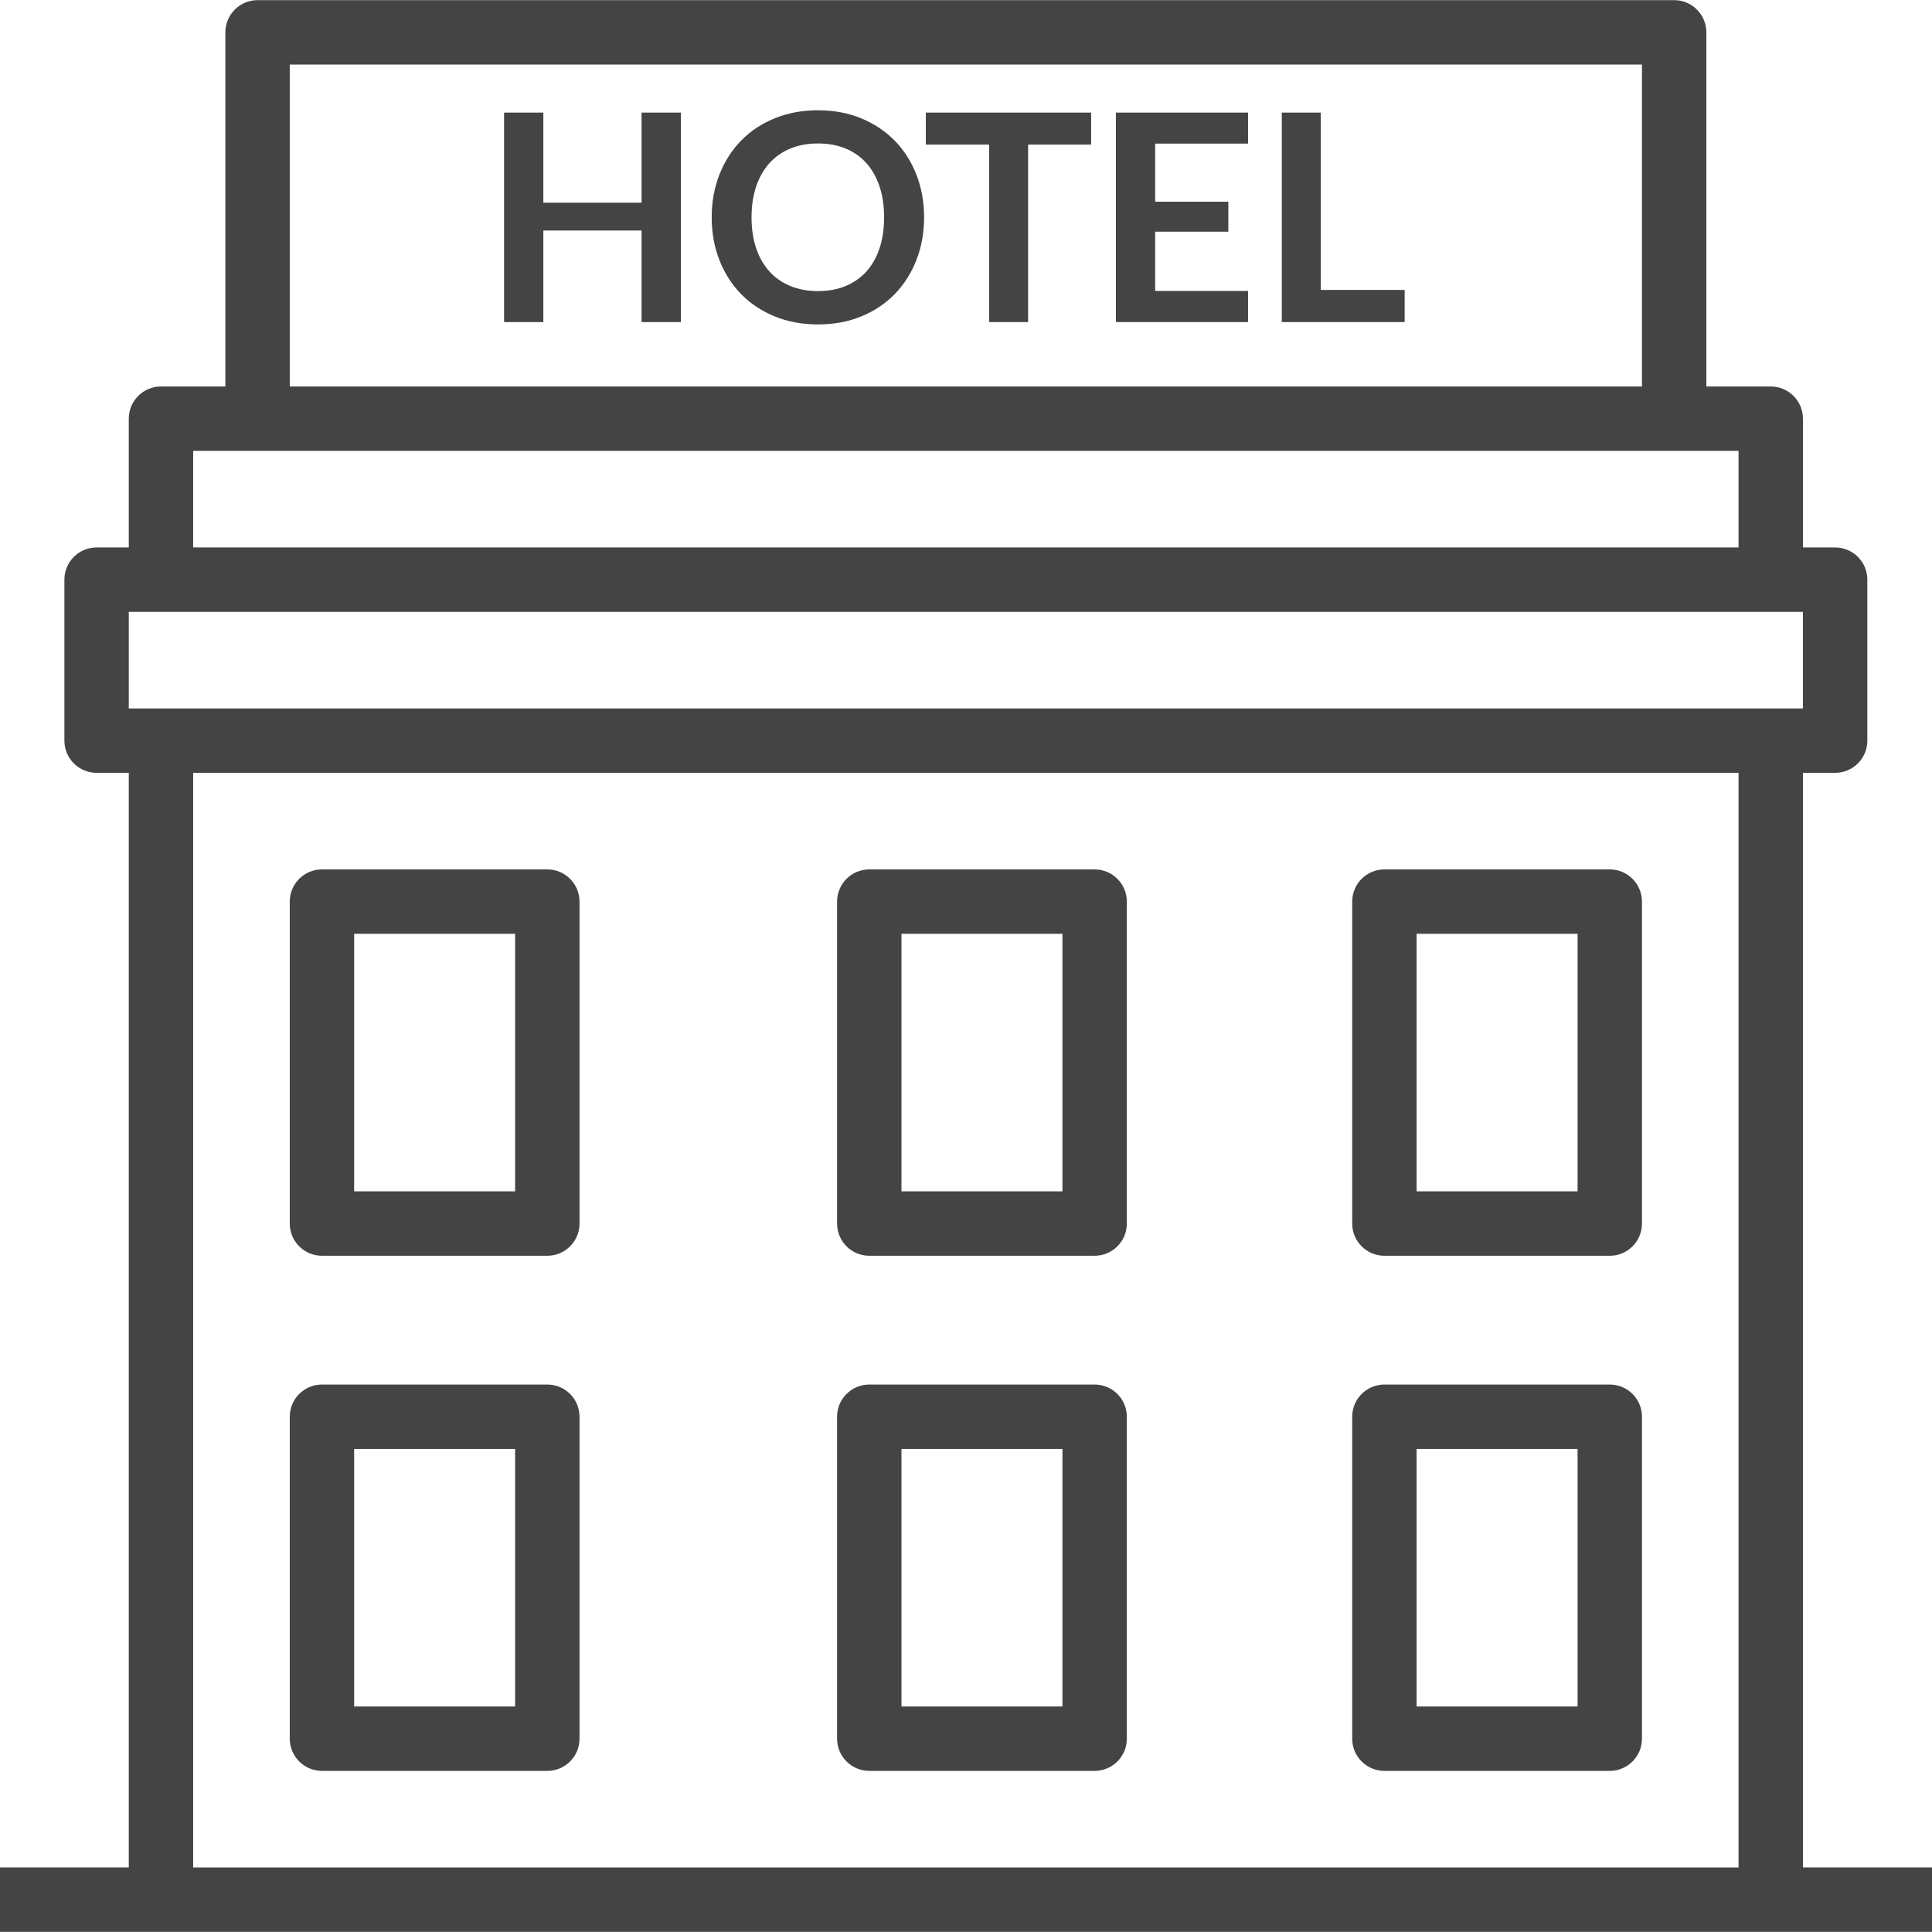
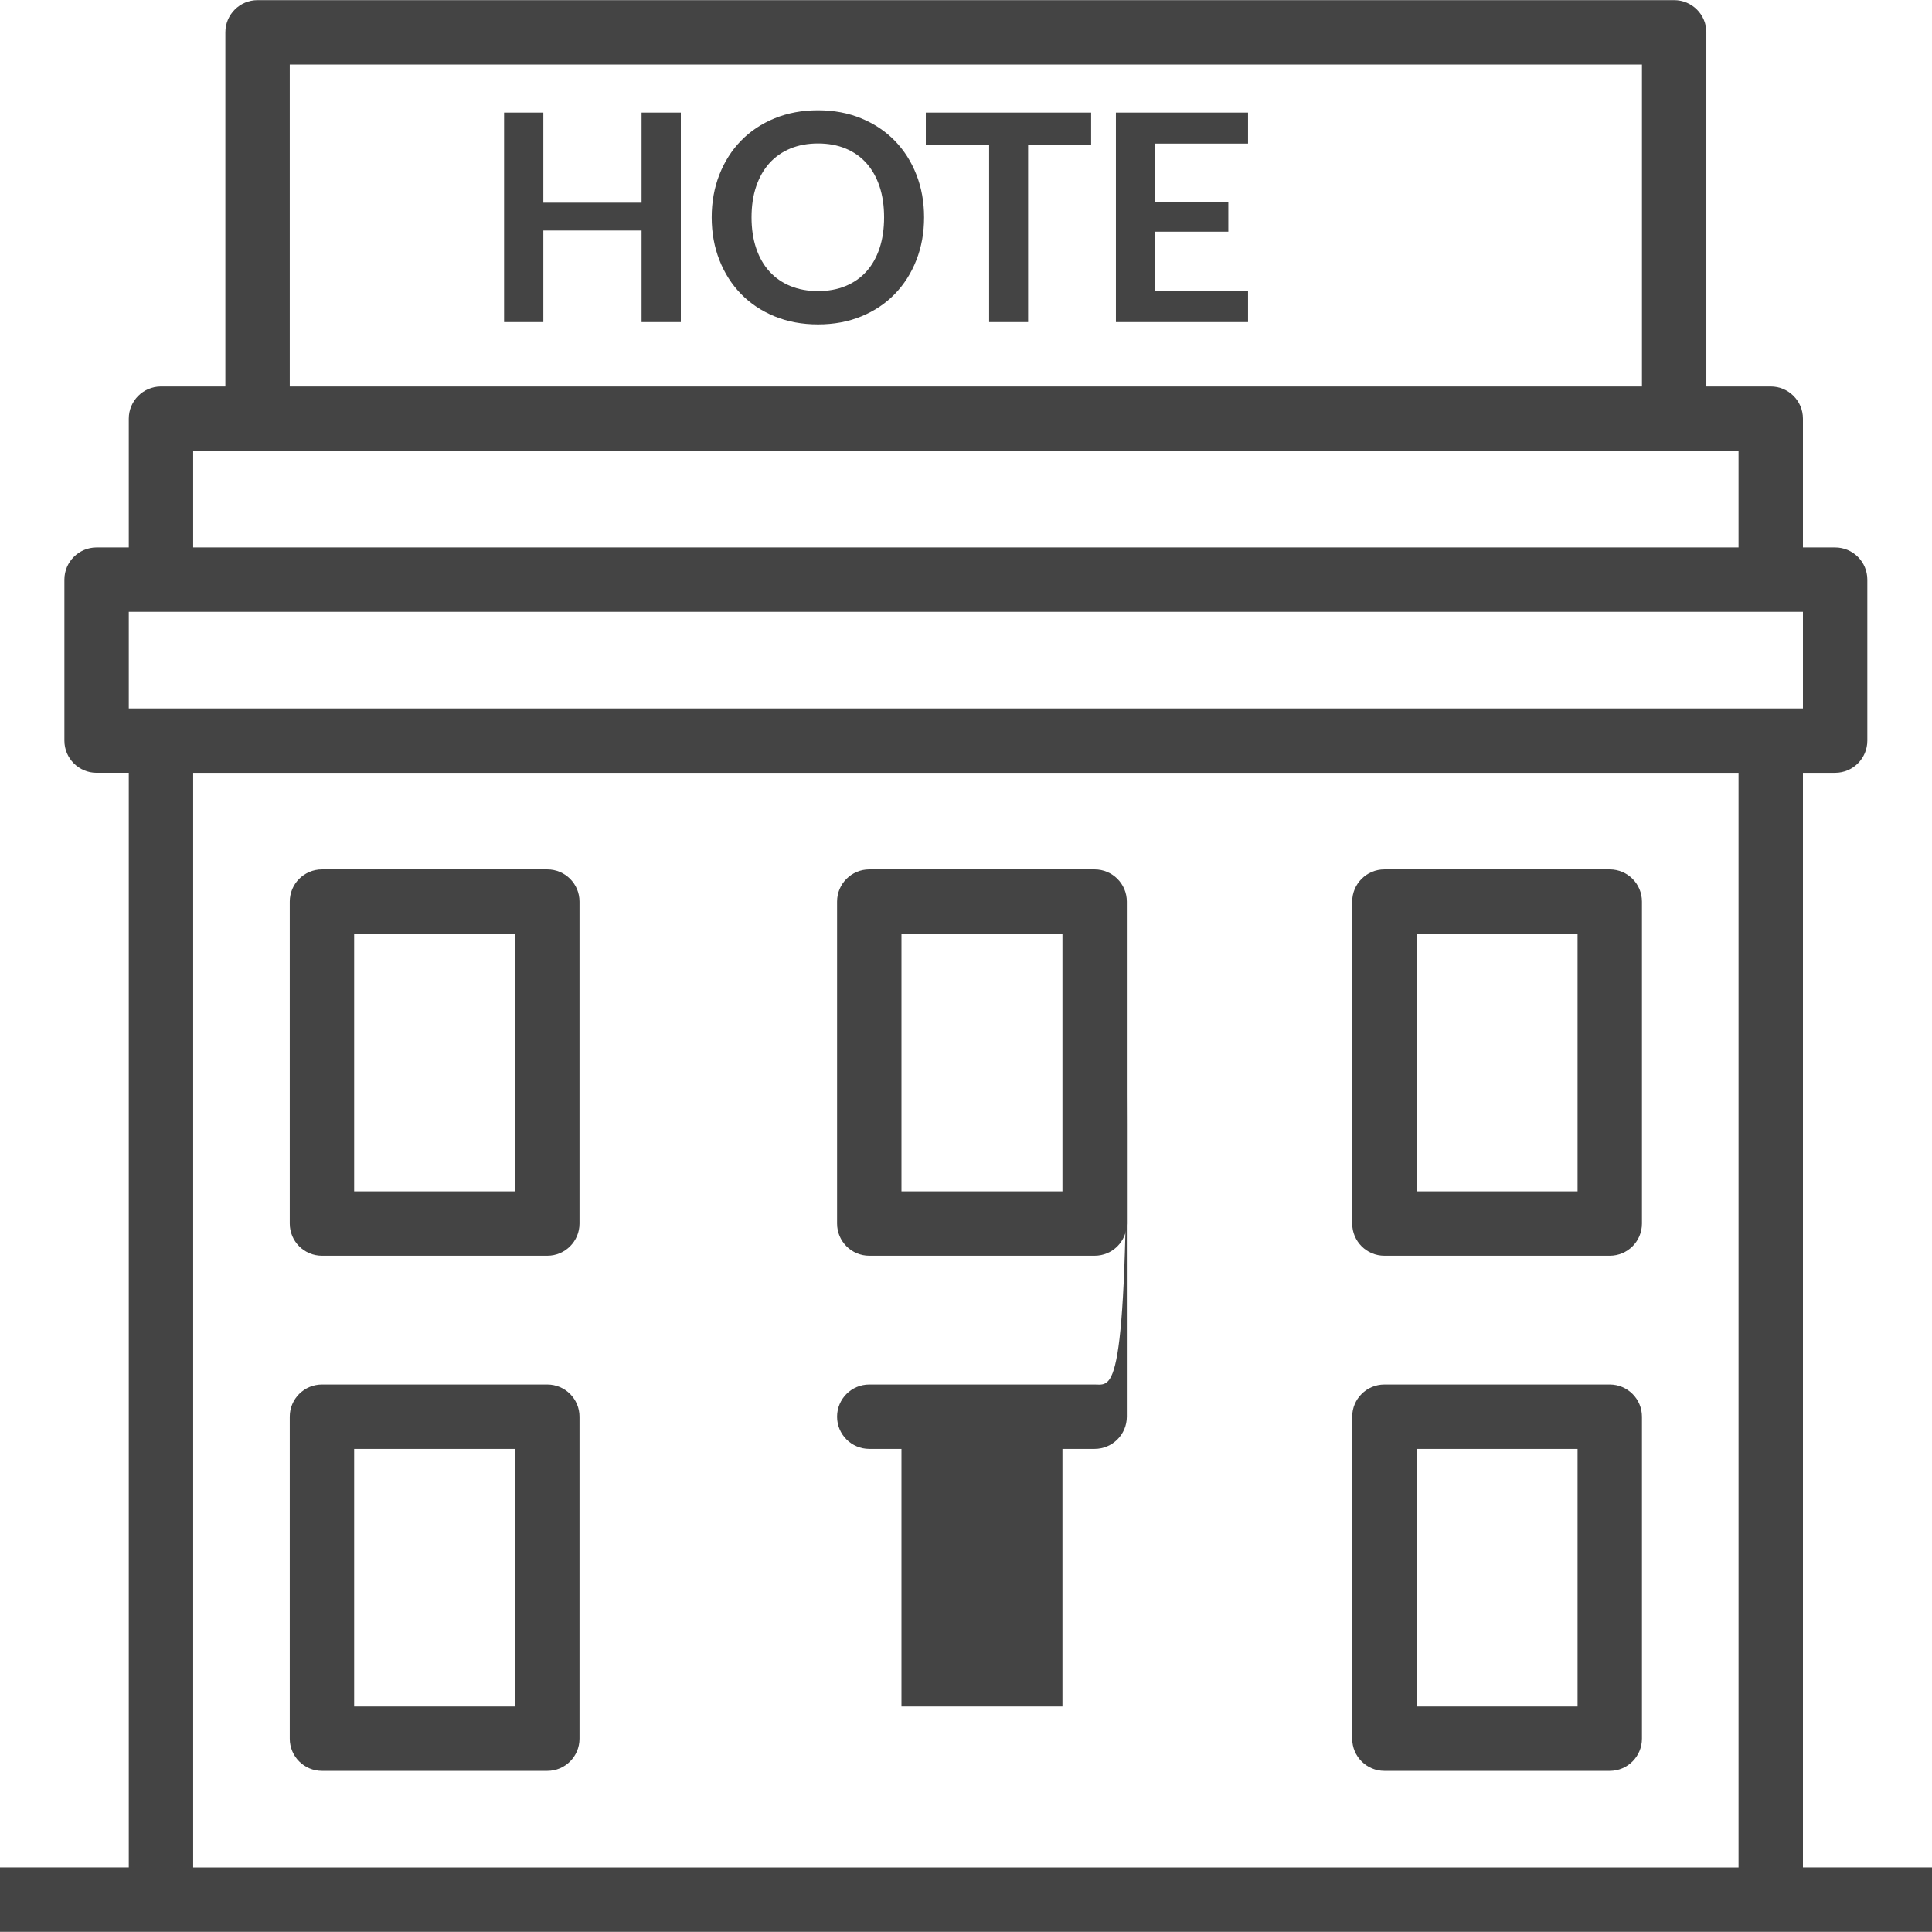
<svg xmlns="http://www.w3.org/2000/svg" version="1.1" id="Layer_1" x="0px" y="0px" viewBox="0 0 512 512" style="enable-background:new 0 0 512 512;" xml:space="preserve" width="512px" height="512px" class="">
  <g>
    <g>
      <g>
        <path d="M145.046,230.404H85.321c-4.712,0-8.532,3.82-8.532,8.532v85.321c0,4.712,3.82,8.532,8.532,8.532h59.725    c4.712,0,8.532-3.82,8.532-8.532v-85.321C153.578,234.224,149.758,230.404,145.046,230.404z M136.514,315.725H93.853v-68.257    h42.661V315.725z" data-original="#000000" class="active-path" data-old_color="#000000" fill="#444444" />
      </g>
    </g>
    <g>
      <g>
        <path d="M290.091,230.404h-59.725c-4.712,0-8.532,3.82-8.532,8.532v85.321c0,4.712,3.82,8.532,8.532,8.532h59.725    c4.712,0,8.532-3.82,8.532-8.532v-85.321C298.623,234.224,294.803,230.404,290.091,230.404z M281.559,315.725h-42.66v-68.257    h42.66V315.725z" data-original="#000000" class="active-path" data-old_color="#000000" fill="#444444" />
      </g>
    </g>
    <g>
      <g>
-         <path d="M290.091,366.917h-59.725c-4.712,0-8.532,3.82-8.532,8.532v85.321c0,4.712,3.82,8.532,8.532,8.532h59.725    c4.712,0,8.532-3.82,8.532-8.532v-85.321C298.623,370.738,294.803,366.917,290.091,366.917z M281.559,452.238h-42.66v-68.257    h42.66V452.238z" data-original="#000000" class="active-path" data-old_color="#000000" fill="#444444" />
+         <path d="M290.091,366.917h-59.725c-4.712,0-8.532,3.82-8.532,8.532c0,4.712,3.82,8.532,8.532,8.532h59.725    c4.712,0,8.532-3.82,8.532-8.532v-85.321C298.623,370.738,294.803,366.917,290.091,366.917z M281.559,452.238h-42.66v-68.257    h42.66V452.238z" data-original="#000000" class="active-path" data-old_color="#000000" fill="#444444" />
      </g>
    </g>
    <g>
      <g>
        <path d="M426.605,230.404H366.88c-4.712,0-8.532,3.82-8.532,8.532v85.321c0,4.712,3.82,8.532,8.532,8.532h59.725    c4.712,0,8.532-3.82,8.532-8.532v-85.321C435.137,234.224,431.317,230.404,426.605,230.404z M418.073,315.725h-42.66v-68.257    h42.66V315.725z" data-original="#000000" class="active-path" data-old_color="#000000" fill="#444444" />
      </g>
    </g>
    <g>
      <g>
        <path d="M145.046,366.917H85.321c-4.712,0-8.532,3.82-8.532,8.532v85.321c0,4.712,3.82,8.532,8.532,8.532h59.725    c4.712,0,8.532-3.82,8.532-8.532v-85.321C153.578,370.738,149.758,366.917,145.046,366.917z M136.514,452.238H93.853v-68.257    h42.661V452.238z" data-original="#000000" class="active-path" data-old_color="#000000" fill="#444444" />
      </g>
    </g>
    <g>
      <g>
        <path d="M426.605,366.917H366.88c-4.712,0-8.532,3.82-8.532,8.532v85.321c0,4.712,3.82,8.532,8.532,8.532h59.725    c4.712,0,8.532-3.82,8.532-8.532v-85.321C435.137,370.738,431.317,366.917,426.605,366.917z M418.073,452.238h-42.66v-68.257    h42.66V452.238z" data-original="#000000" class="active-path" data-old_color="#000000" fill="#444444" />
      </g>
    </g>
    <g>
      <g>
        <path d="M477.798,494.899V204.807h8.532c4.712,0,8.532-3.82,8.532-8.532v-42.66c0-4.712-3.82-8.532-8.532-8.532h-8.532v-34.128    c0-4.712-3.82-8.532-8.532-8.532h-17.064V8.569c0-4.712-3.82-8.532-8.532-8.532H68.257c-4.712,0-8.532,3.82-8.532,8.532v93.853    H42.661c-4.712,0-8.532,3.82-8.532,8.532v34.128h-8.532c-4.712,0-8.532,3.82-8.532,8.532v42.66c0,4.712,3.82,8.532,8.532,8.532    h8.532v290.091H0v17.064h42.661h426.605H512v-17.064H477.798z M76.789,17.101h358.348v85.321H76.789V17.101z M51.193,119.486    h17.064h375.412h17.064v25.596H51.193V119.486z M460.733,494.899H51.193V204.807h409.541V494.899z M42.661,187.743h-8.532v-25.596    h8.532h426.605h8.532v25.596h-8.532H42.661z" data-original="#000000" class="active-path" data-old_color="#000000" fill="#444444" />
      </g>
    </g>
    <g>
      <g>
        <path d="M242.858,46.292c-1.357-3.468-3.263-6.463-5.721-8.984c-2.457-2.521-5.414-4.499-8.869-5.932    c-3.456-1.433-7.282-2.15-11.48-2.15c-4.198,0-8.031,0.71-11.499,2.131c-3.468,1.421-6.437,3.398-8.907,5.932    c-2.47,2.534-4.383,5.535-5.74,9.004c-1.357,3.468-2.035,7.237-2.035,11.307c0,4.07,0.678,7.839,2.035,11.307    c1.357,3.468,3.27,6.469,5.74,9.004c2.47,2.534,5.439,4.511,8.907,5.932c3.468,1.421,7.301,2.131,11.499,2.131    c4.198,0,8.024-0.71,11.48-2.131c3.456-1.42,6.412-3.398,8.869-5.932c2.457-2.534,4.364-5.535,5.721-9.004    c1.357-3.468,2.035-7.237,2.035-11.307C244.893,53.529,244.214,49.76,242.858,46.292z M233.086,65.796    c-0.806,2.419-1.965,4.467-3.475,6.143c-1.51,1.677-3.347,2.963-5.51,3.859c-2.163,0.896-4.601,1.344-7.314,1.344    c-2.713,0-5.158-0.448-7.333-1.344c-2.176-0.896-4.025-2.182-5.548-3.859c-1.523-1.677-2.694-3.724-3.513-6.143    c-0.819-2.419-1.229-5.151-1.229-8.197s0.41-5.778,1.229-8.197c0.819-2.419,1.99-4.473,3.513-6.162    c1.523-1.689,3.372-2.982,5.548-3.878c2.176-0.896,4.62-1.344,7.333-1.344c2.713,0,5.151,0.448,7.314,1.344    c2.163,0.896,3.999,2.189,5.51,3.878c1.51,1.689,2.668,3.743,3.475,6.162c0.806,2.419,1.209,5.151,1.209,8.197    S233.893,63.377,233.086,65.796z" data-original="#000000" class="active-path" data-old_color="#000000" fill="#444444" />
      </g>
    </g>
    <g>
      <g>
        <polygon points="170.023,29.84 170.023,53.721 143.992,53.721 143.992,29.84 133.587,29.84 133.587,85.358 143.992,85.358     143.992,61.093 170.023,61.093 170.023,85.358 180.428,85.358 180.428,29.84   " data-original="#000000" class="active-path" data-old_color="#000000" fill="#444444" />
      </g>
    </g>
    <g>
      <g>
-         <polygon points="350.017,76.834 350.017,29.84 339.688,29.84 339.688,85.358 372.247,85.358 372.247,76.834   " data-original="#000000" class="active-path" data-old_color="#000000" fill="#444444" />
-       </g>
+         </g>
    </g>
    <g>
      <g>
        <polygon points="245.353,29.84 245.353,38.325 262.132,38.325 262.132,85.358 272.46,85.358 272.46,38.325 289.161,38.325     289.161,29.84   " data-original="#000000" class="active-path" data-old_color="#000000" fill="#444444" />
      </g>
    </g>
    <g>
      <g>
        <polygon points="330.743,38.056 330.743,29.84 295.727,29.84 295.727,85.358 330.743,85.358 330.743,77.103 306.132,77.103     306.132,61.4 325.521,61.4 325.521,53.452 306.132,53.452 306.132,38.056   " data-original="#000000" class="active-path" data-old_color="#000000" fill="#444444" />
      </g>
    </g>
  </g>
</svg>